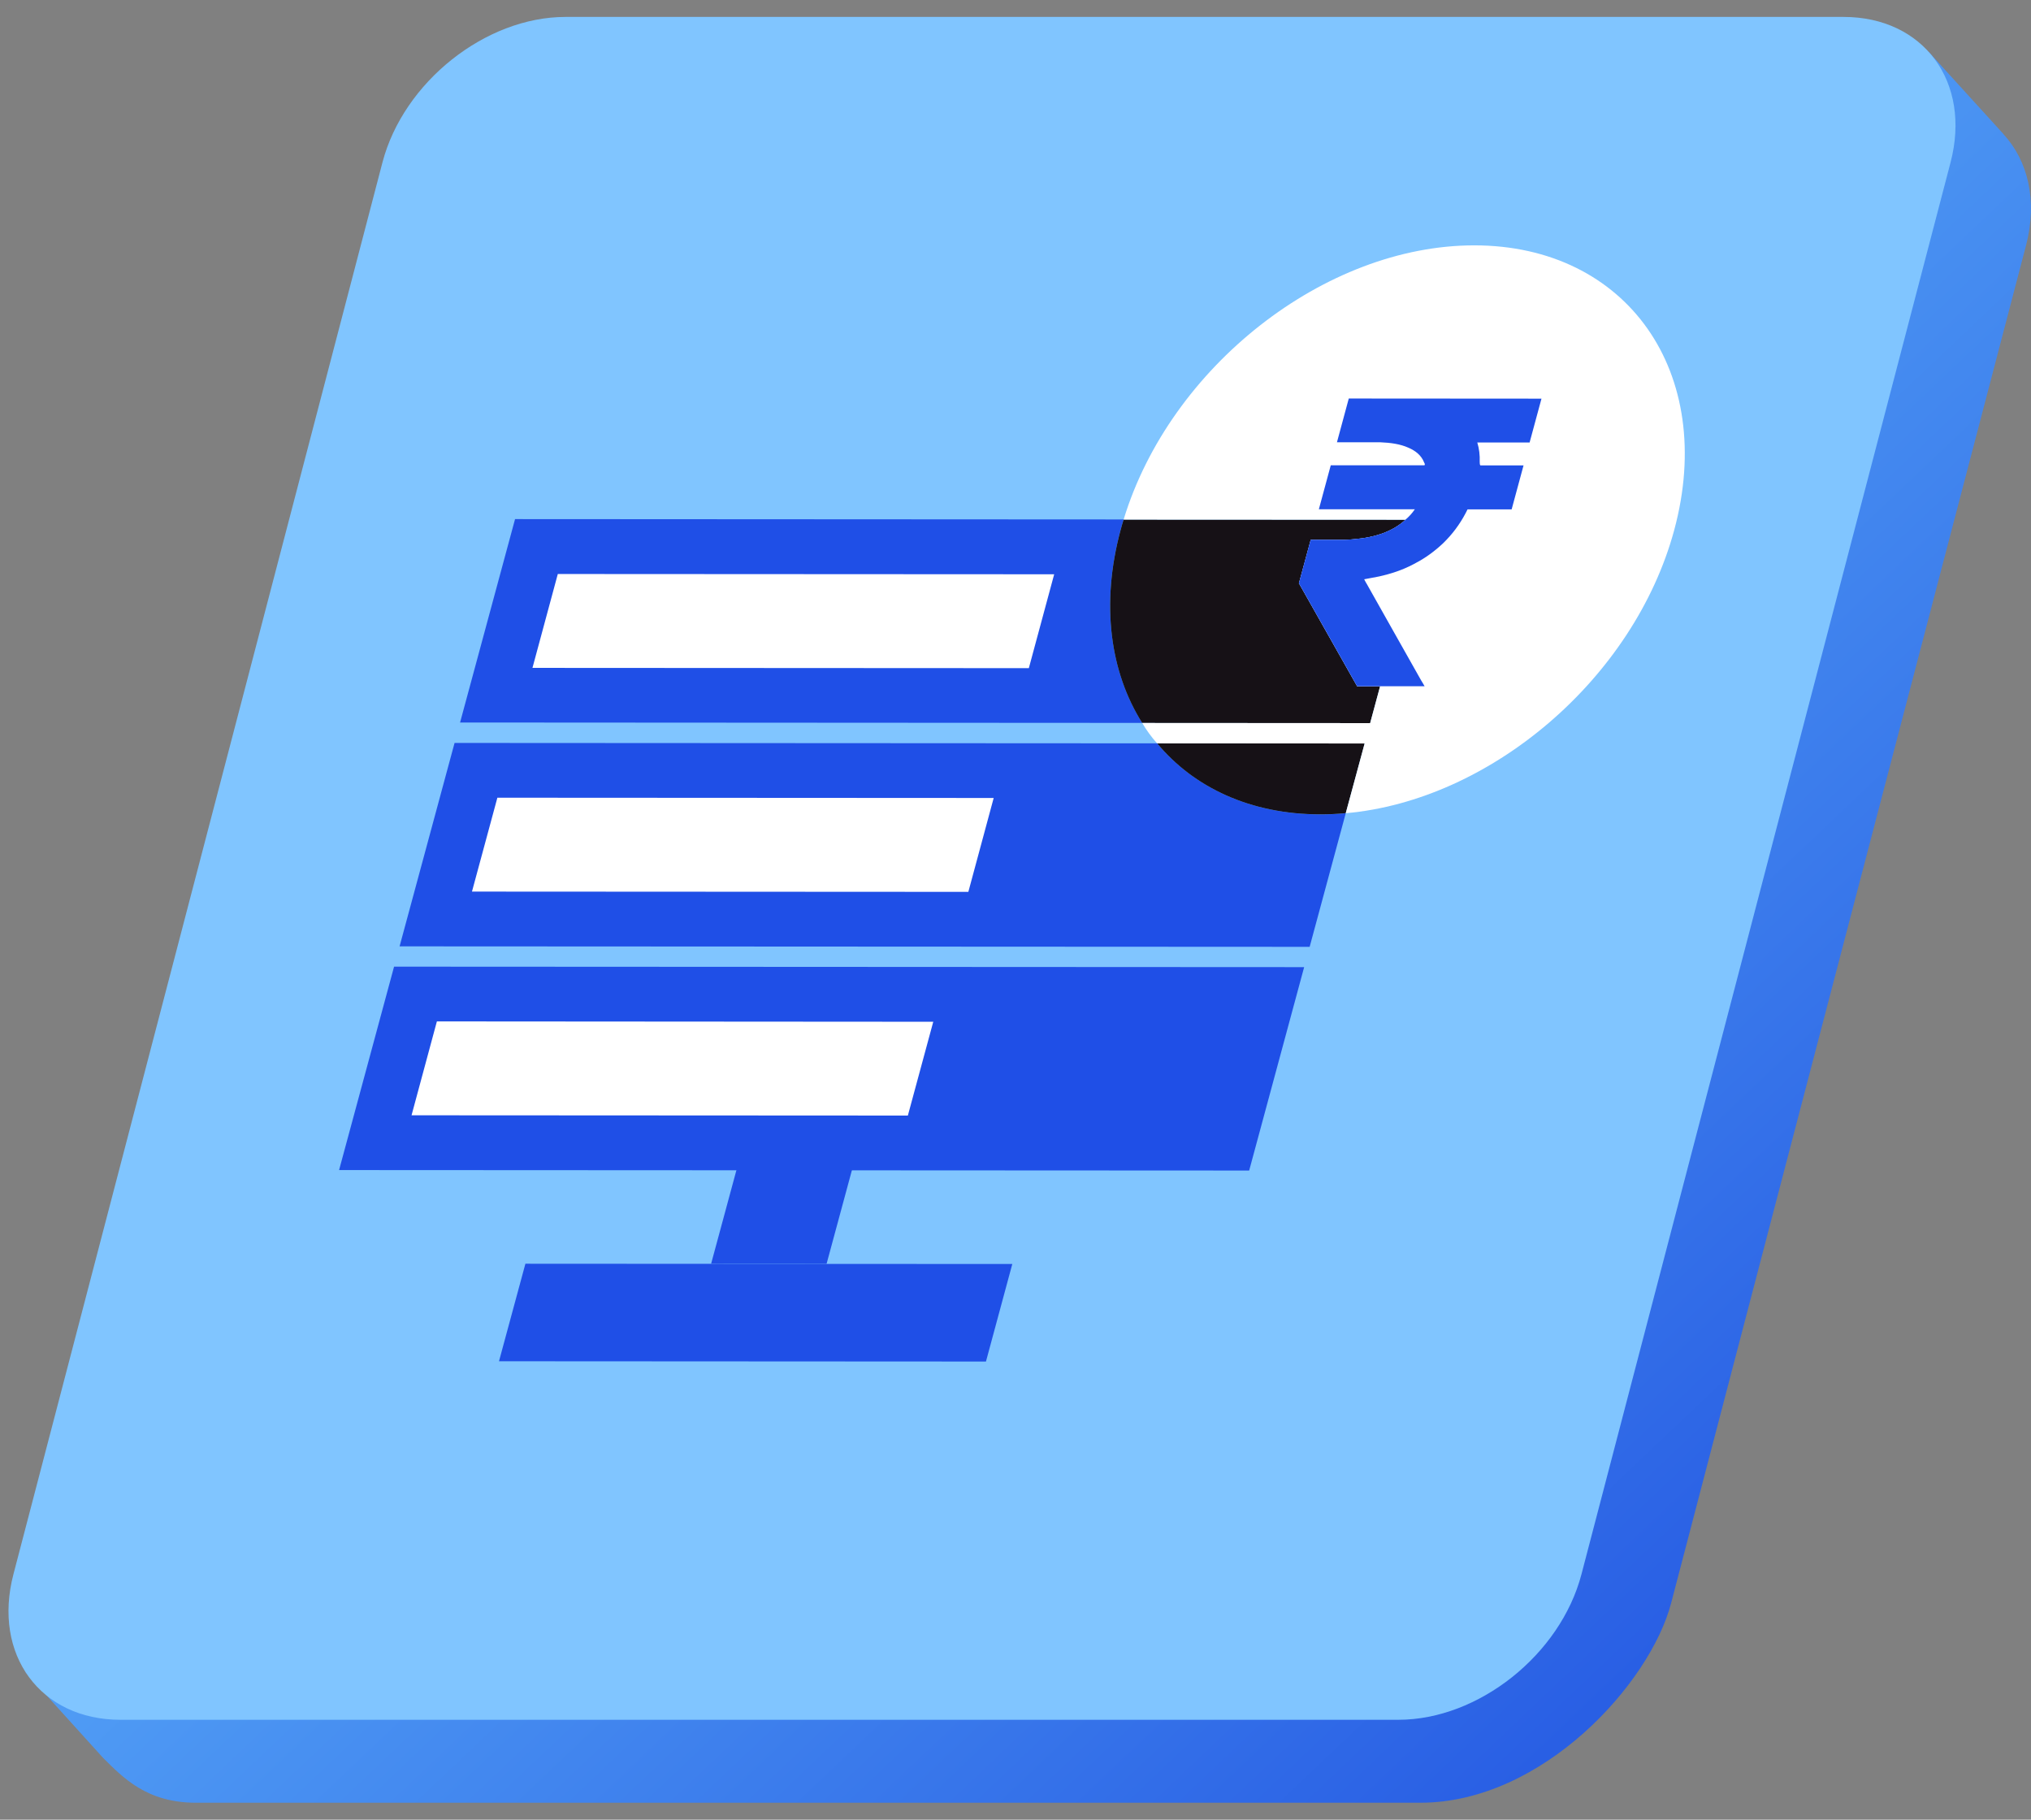
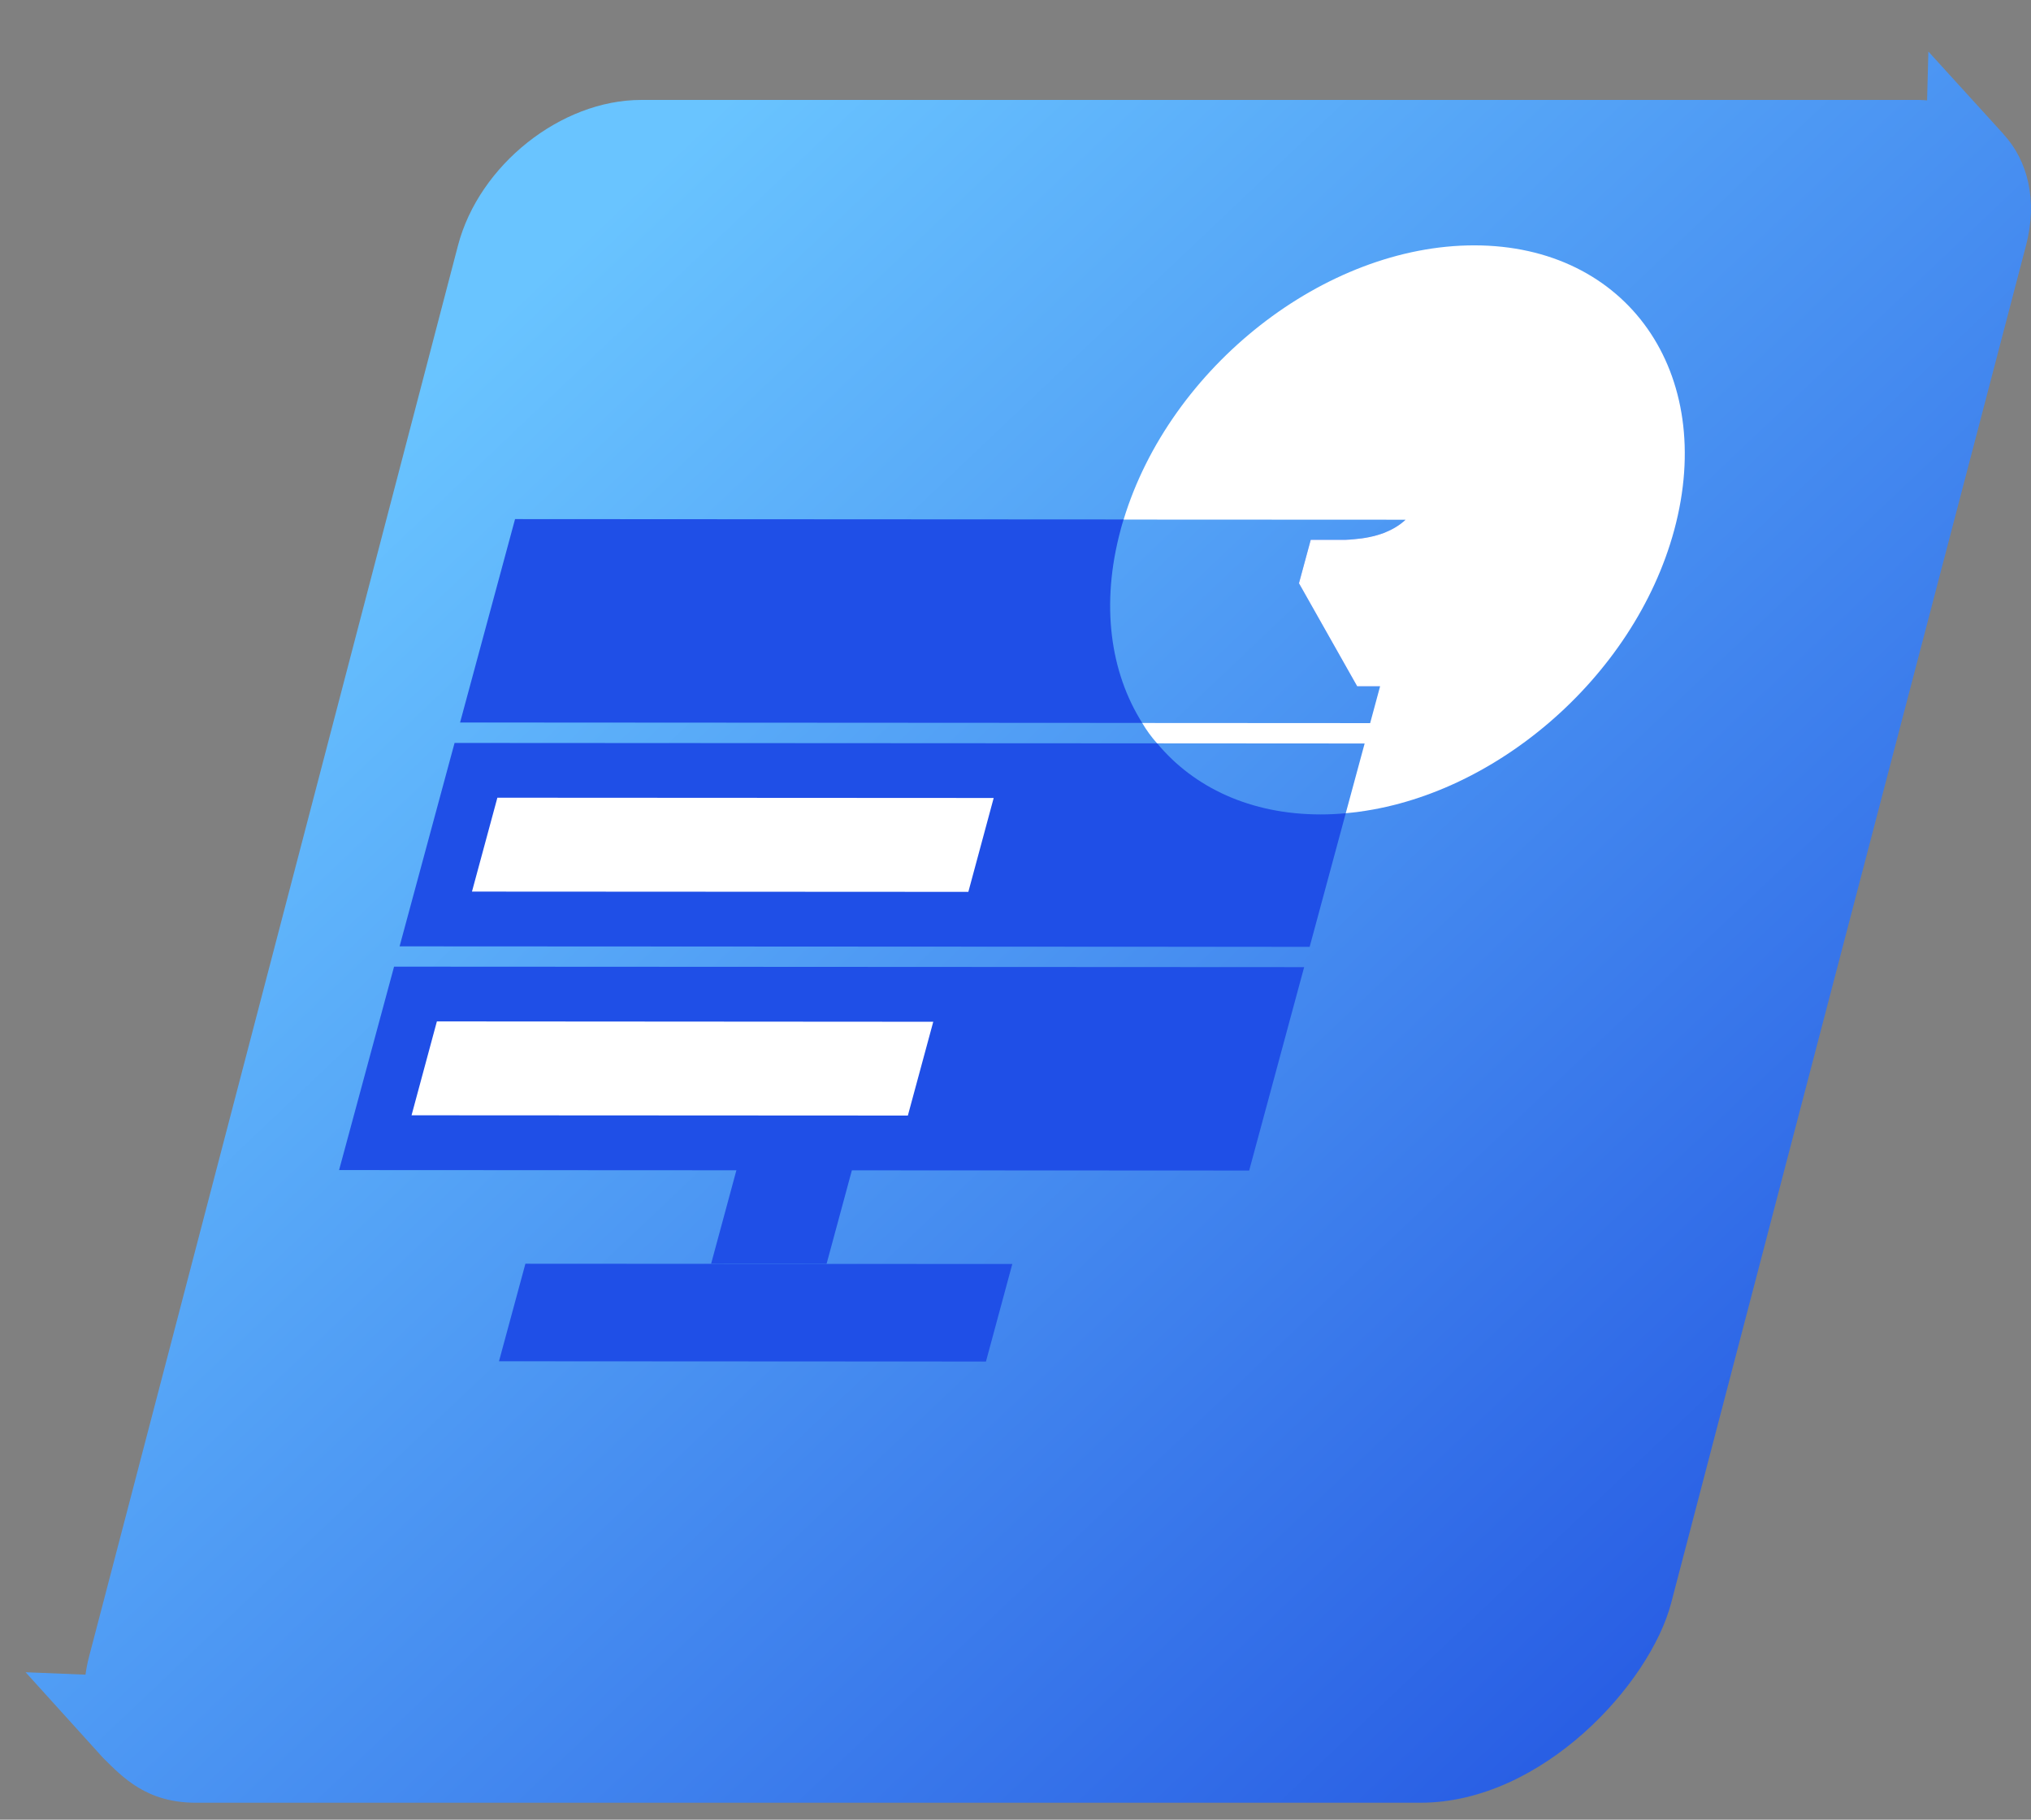
<svg xmlns="http://www.w3.org/2000/svg" width="240" height="215" viewBox="0 0 240 215" fill="none">
  <rect x="0" y="0" width="240" height="215" fill="#808080" stroke="none" />
  <path d="M236.744 15.841L236.672 15.754C236.664 15.746 236.648 15.73 236.64 15.722L227.872 6.088L227.721 11.857C227.403 11.841 227.101 11.809 226.776 11.809H75.755C66.288 11.809 56.606 19.507 54.12 29.006L10.507 195.804C10.325 196.505 10.197 197.19 10.102 197.868L3.025 197.581L12.159 207.677C14.558 210.068 17.362 213 23.152 213H167.834C182.273 213 194.989 198.912 197.475 189.413L239.412 28.998C240.794 23.714 239.651 18.997 236.736 15.841H236.744Z" fill="url(#paint0_linear_1010_1658)" />
-   <path d="M165.245 203.199H14.232C4.765 203.199 -0.898 195.501 1.588 186.002L45.193 19.196C47.679 9.698 57.368 2 66.828 2H217.848C227.316 2 232.979 9.698 230.493 19.196L186.88 186.002C184.394 195.501 174.712 203.199 165.245 203.199Z" fill="#80C5FF" />
  <path d="M132.426 62.585C130.043 71.406 131.195 79.431 134.975 85.415L54.366 85.367L60.863 61.334L132.775 61.374C132.64 61.78 132.537 62.171 132.426 62.577V62.585Z" fill="#1F4FE7" />
  <path d="M168.406 61.406L163.084 81.088H160.376L153.513 68.944H153.49L154.887 63.78H159.002C159.335 63.757 159.685 63.757 160.026 63.709C161.202 63.613 162.401 63.398 163.6 62.944C164.546 62.561 165.38 62.075 166.094 61.406H168.406Z" fill="#1F4FE7" />
  <path d="M159.025 96.085L154.76 111.871L47.218 111.815L53.715 87.782L136.739 87.829C141.083 93.049 147.771 96.221 156.047 96.228C157.032 96.228 158.049 96.181 159.033 96.085H159.025Z" fill="#1F4FE7" />
  <path d="M147.612 138.303L40.069 138.247L46.566 114.214L154.109 114.27L147.612 138.303Z" fill="#1F4FE7" />
  <path d="M116.509 160.87L58.965 160.838L62.086 149.315L119.622 149.347L116.509 160.87Z" fill="#1F4FE7" />
  <path d="M84.032 149.315L87.407 136.836L101.053 136.844L97.677 149.323L84.032 149.315Z" fill="#1F4FE7" />
  <path d="M114.428 105.377L55.772 105.345L58.774 94.252L117.422 94.284L114.428 105.377Z" fill="white" />
-   <path d="M121.576 78.945L62.92 78.913L65.915 67.821L124.571 67.853L121.576 78.945Z" fill="white" />
-   <path d="M163.084 81.088L161.909 85.439L134.975 85.423C131.195 79.439 130.043 71.407 132.426 62.593C132.537 62.187 132.64 61.797 132.775 61.39L166.094 61.406C165.372 62.075 164.546 62.562 163.6 62.944C162.401 63.398 161.194 63.613 160.026 63.709C159.685 63.757 159.335 63.757 159.002 63.781H154.887L153.489 68.944H153.513L160.376 81.088H163.084Z" fill="#161116" />
-   <path d="M161.257 87.838L159.025 96.077C158.041 96.173 157.024 96.221 156.039 96.221C147.763 96.221 141.067 93.041 136.731 87.822L161.257 87.838Z" fill="#161116" />
  <path d="M197.841 62.625C193.099 80.164 176.134 94.579 159.025 96.085L161.257 87.846L136.731 87.83C136.063 87.081 135.484 86.292 134.975 85.423L161.909 85.439L163.084 81.088H160.376L153.513 68.944H153.489L154.887 63.781H159.002C159.335 63.757 159.685 63.757 160.026 63.709C161.202 63.613 162.401 63.398 163.6 62.944C164.546 62.561 165.379 62.075 166.094 61.406L132.775 61.39C138.256 43.365 156.547 28.982 174.22 28.99C192.289 28.998 202.86 44.05 197.841 62.625Z" fill="white" />
-   <path d="M180.764 52.282H174.569C174.791 52.999 174.887 53.796 174.855 54.585C174.855 54.776 174.863 54.896 174.934 54.991H180.034L178.628 60.187H173.417C172.79 61.478 171.964 62.705 170.923 63.789C170.661 64.075 170.375 64.338 170.074 64.601C169.089 65.462 168.072 66.139 166.984 66.689C165.705 67.359 164.371 67.797 162.973 68.108C162.401 68.227 161.813 68.323 161.202 68.442L161.432 68.873L161.464 68.92L161.48 68.944L164.784 74.809L167.945 80.411L167.993 80.483L168.342 81.08H160.368L153.505 68.936H153.482L154.879 63.773H158.994C159.327 63.749 159.677 63.749 160.018 63.701C161.194 63.605 162.393 63.39 163.592 62.936C164.538 62.553 165.372 62.067 166.086 61.398C166.507 61.039 166.881 60.633 167.19 60.171H155.848L157.254 54.975H168.334C168.421 54.84 168.334 54.744 168.286 54.641C167.953 53.796 167.278 53.27 166.46 52.911C165.459 52.457 164.307 52.306 163.132 52.258H157.985L159.383 47.086L182.154 47.102L180.756 52.266L180.764 52.282Z" fill="#1F4FE7" />
  <path d="M107.28 131.808L48.632 131.776L51.626 120.684L110.282 120.724L107.28 131.808Z" fill="white" />
  <defs>
    <linearGradient id="paint0_linear_1010_1658" x1="236.72" y1="201.581" x2="70.37" y2="26.178" gradientUnits="userSpaceOnUse">
      <stop stop-color="#1F4FE0" />
      <stop offset="1" stop-color="#69C4FF" />
    </linearGradient>
  </defs>
</svg>